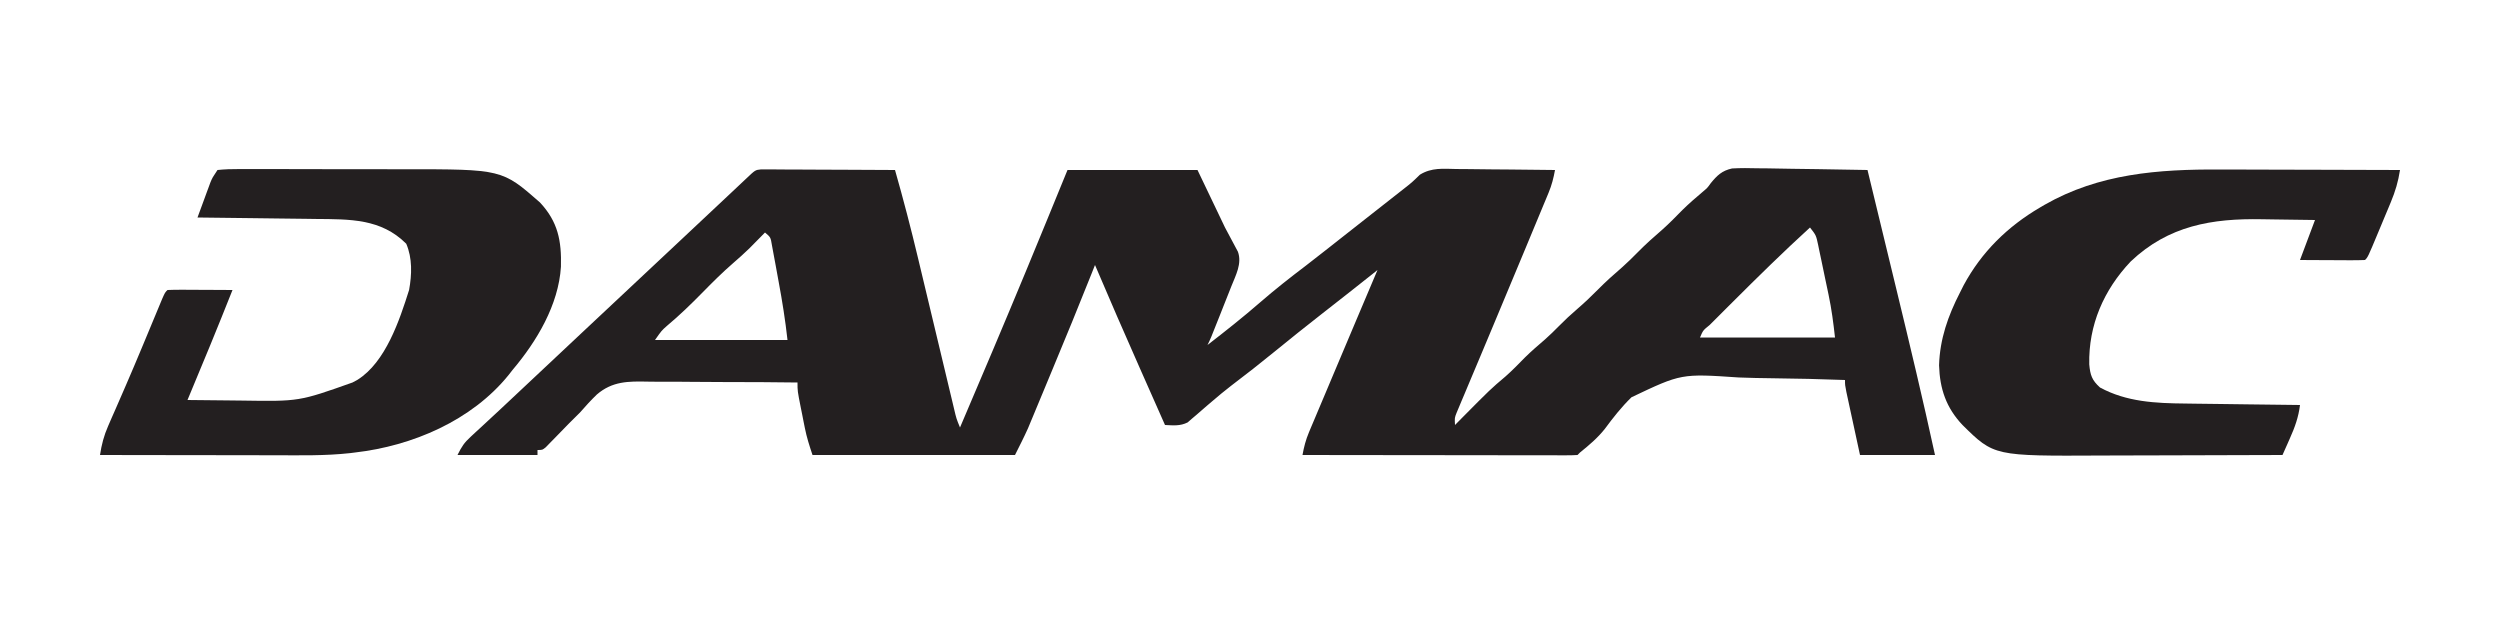
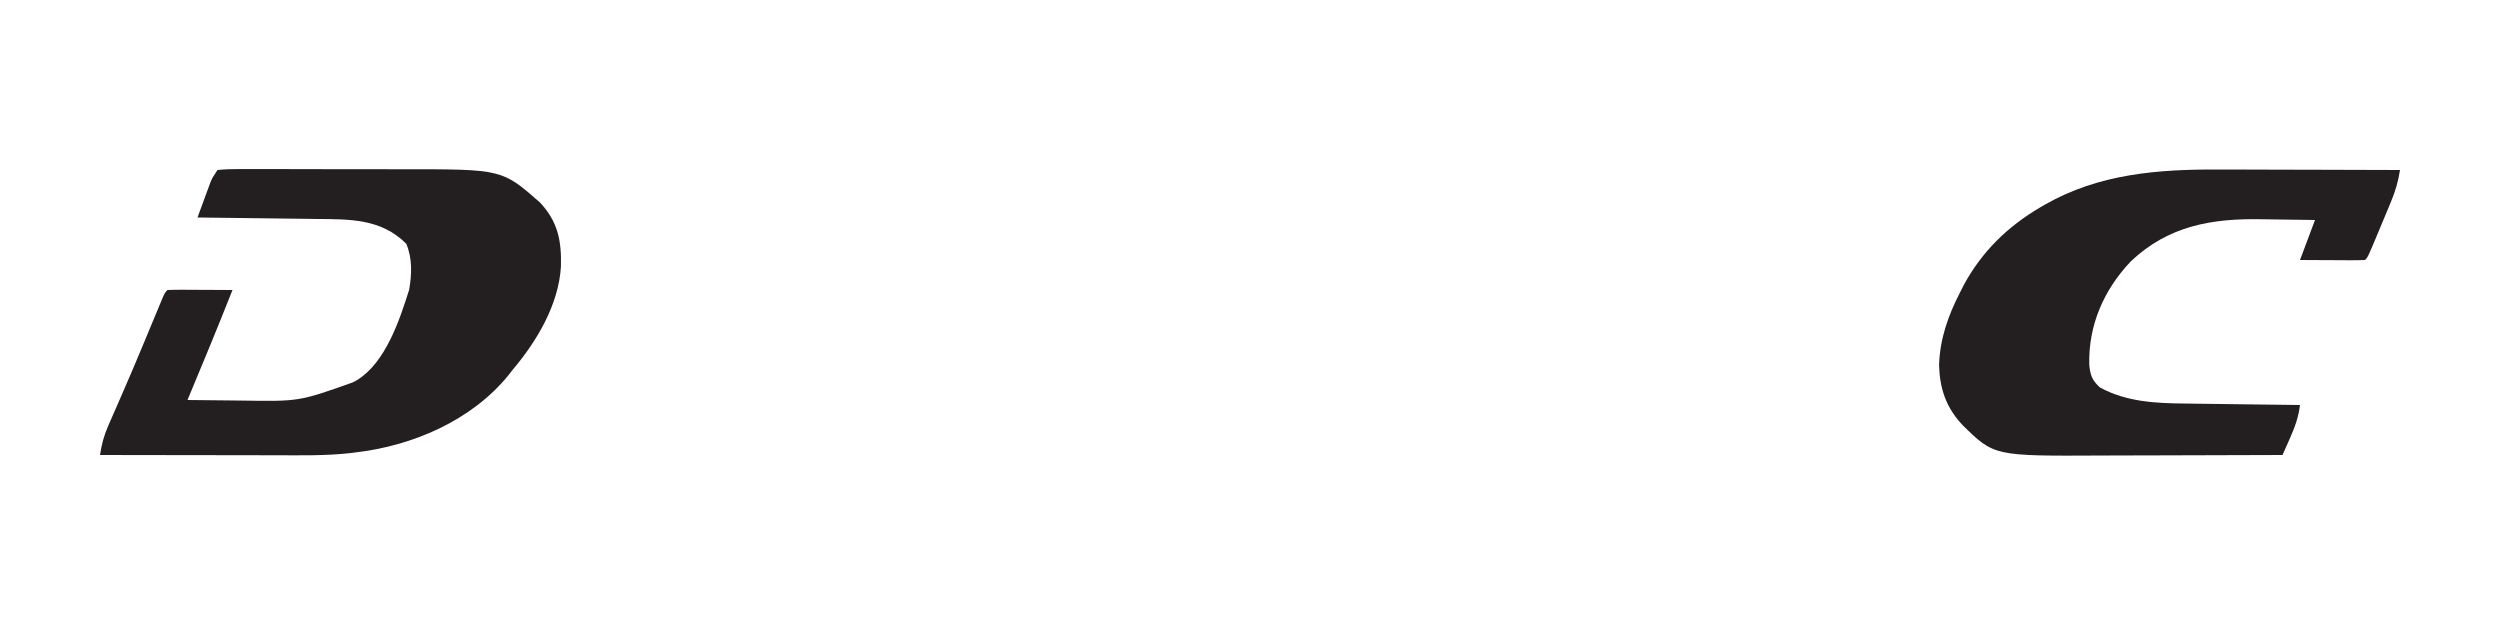
<svg xmlns="http://www.w3.org/2000/svg" width="1000" height="255">
-   <path d="M0 0 C1.486 0.007 1.486 0.007 3.001 0.013 C4.683 0.014 4.683 0.014 6.398 0.014 C7.613 0.024 8.827 0.035 10.079 0.045 C11.319 0.048 12.559 0.051 13.837 0.054 C17.135 0.063 20.432 0.081 23.73 0.103 C27.095 0.124 30.46 0.133 33.825 0.143 C40.428 0.165 47.031 0.198 53.634 0.241 C56.965 11.92 60.023 23.639 62.836 35.454 C63.48 38.162 64.129 40.869 64.778 43.575 C65.918 48.328 67.055 53.082 68.19 57.836 C70.02 65.498 71.852 73.16 73.69 80.821 C74.328 83.487 74.964 86.154 75.599 88.821 C75.987 90.441 76.375 92.06 76.763 93.68 C76.939 94.421 77.115 95.161 77.295 95.924 C78.181 99.68 78.181 99.68 79.634 103.241 C88.393 82.737 97.101 62.214 105.634 41.616 C105.972 40.8 106.31 39.984 106.658 39.143 C112.022 26.192 117.326 13.216 122.634 0.241 C139.794 0.241 156.954 0.241 174.634 0.241 C180.079 11.626 180.079 11.626 185.634 23.241 C188.186 28.106 188.186 28.106 190.805 32.936 C192.507 37.671 189.931 42.325 188.165 46.783 C187.924 47.393 187.684 48.003 187.436 48.631 C186.673 50.565 185.903 52.496 185.134 54.428 C184.616 55.737 184.099 57.046 183.583 58.356 C179.823 67.862 179.823 67.862 178.634 70.241 C185.796 64.711 192.865 59.116 199.696 53.178 C205.618 48.04 211.734 43.234 217.982 38.501 C220.868 36.298 223.719 34.05 226.571 31.803 C227.152 31.345 227.734 30.888 228.333 30.416 C229.511 29.488 230.689 28.56 231.867 27.632 C234.787 25.332 237.711 23.036 240.634 20.741 C241.788 19.833 242.943 18.925 244.098 18.018 C246.548 16.093 248.999 14.168 251.45 12.244 C252.077 11.752 252.704 11.26 253.35 10.752 C254.543 9.816 255.736 8.88 256.928 7.944 C260.423 5.208 260.423 5.208 263.597 2.114 C268.307 -0.792 272.855 -0.253 278.278 -0.15 C279.403 -0.144 280.528 -0.139 281.687 -0.133 C285.274 -0.111 288.86 -0.06 292.446 -0.009 C294.88 0.011 297.314 0.029 299.749 0.045 C305.711 0.089 311.672 0.156 317.634 0.241 C317.063 3.419 316.333 6.288 315.093 9.269 C314.777 10.036 314.46 10.804 314.134 11.594 C313.614 12.837 313.614 12.837 313.083 14.104 C312.716 14.988 312.35 15.873 311.972 16.785 C311.176 18.704 310.378 20.623 309.578 22.541 C308.31 25.58 307.048 28.621 305.787 31.664 C301.661 41.608 297.51 51.543 293.344 61.471 C291.49 65.888 289.64 70.307 287.789 74.726 C286.458 77.899 285.121 81.07 283.783 84.24 C282.968 86.181 282.154 88.123 281.341 90.065 C280.775 91.398 280.775 91.398 280.198 92.757 C279.858 93.571 279.518 94.385 279.168 95.224 C278.721 96.285 278.721 96.285 278.265 97.367 C277.474 99.385 277.474 99.385 277.634 102.241 C278.551 101.311 279.469 100.382 280.415 99.424 C291.863 87.876 291.863 87.876 297.844 82.811 C300.576 80.413 303.081 77.802 305.63 75.213 C308.216 72.667 310.949 70.32 313.7 67.955 C315.588 66.28 317.365 64.541 319.134 62.741 C321.524 60.307 323.984 58.027 326.571 55.803 C329.379 53.384 332.033 50.882 334.634 48.241 C337.834 44.99 341.176 41.993 344.634 39.022 C346.717 37.166 348.676 35.228 350.634 33.241 C353.834 29.99 357.176 26.993 360.634 24.022 C363.422 21.538 366.01 18.873 368.63 16.213 C371.143 13.739 373.784 11.446 376.481 9.174 C378.607 7.389 378.607 7.389 379.913 5.544 C382.471 2.404 384.433 0.503 388.463 -0.378 C391.924 -0.569 395.321 -0.546 398.786 -0.443 C400.041 -0.433 401.296 -0.423 402.59 -0.413 C405.907 -0.381 409.221 -0.318 412.537 -0.24 C415.929 -0.168 419.321 -0.136 422.714 -0.101 C429.355 -0.024 435.994 0.093 442.634 0.241 C445.271 11.117 447.906 21.994 450.537 32.872 C451.759 37.926 452.983 42.98 454.209 48.033 C459.551 70.062 464.819 92.089 469.634 114.241 C459.734 114.241 449.834 114.241 439.634 114.241 C438.644 109.662 437.654 105.083 436.634 100.366 C436.32 98.922 436.007 97.478 435.684 95.991 C435.319 94.293 435.319 94.293 434.946 92.561 C434.569 90.817 434.569 90.817 434.184 89.038 C433.634 86.241 433.634 86.241 433.634 84.241 C423.957 83.881 414.286 83.641 404.603 83.544 C400.103 83.495 395.612 83.409 391.116 83.229 C368.157 81.665 368.157 81.665 348.231 91.144 C344.268 94.995 340.891 99.289 337.617 103.727 C334.706 107.415 331.277 110.303 327.634 113.241 C327.304 113.571 326.974 113.901 326.634 114.241 C325.204 114.336 323.77 114.362 322.337 114.361 C321.41 114.362 320.483 114.364 319.528 114.365 C318.503 114.361 317.478 114.358 316.422 114.354 C315.349 114.354 314.276 114.354 313.171 114.354 C309.605 114.354 306.039 114.346 302.473 114.338 C300.009 114.336 297.544 114.335 295.079 114.334 C288.577 114.33 282.075 114.32 275.573 114.309 C268.944 114.298 262.315 114.294 255.686 114.289 C242.669 114.279 229.651 114.262 216.634 114.241 C217.207 111.025 217.957 108.146 219.225 105.138 C219.55 104.361 219.875 103.583 220.21 102.782 C220.564 101.95 220.918 101.118 221.282 100.26 C221.651 99.382 222.02 98.504 222.4 97.599 C223.598 94.748 224.803 91.901 226.009 89.053 C226.83 87.104 227.651 85.154 228.471 83.204 C230.486 78.418 232.506 73.635 234.529 68.852 C235.835 65.765 237.138 62.678 238.441 59.59 C241.164 53.137 243.895 46.687 246.634 40.241 C245.941 40.796 245.249 41.352 244.536 41.924 C241.435 44.399 238.317 46.854 235.196 49.303 C234.585 49.783 233.975 50.262 233.346 50.757 C230.29 53.157 227.232 55.555 224.169 57.948 C217.916 62.836 211.718 67.782 205.571 72.803 C199.796 77.52 193.951 82.112 188.001 86.608 C185.435 88.577 182.97 90.641 180.516 92.748 C179.809 93.348 179.102 93.947 178.374 94.565 C176.996 95.738 175.629 96.925 174.276 98.127 C173.644 98.662 173.012 99.197 172.36 99.748 C171.809 100.229 171.258 100.71 170.691 101.206 C167.675 102.722 164.95 102.399 161.634 102.241 C159.091 96.502 156.55 90.763 154.01 85.022 C153.151 83.08 152.291 81.138 151.43 79.196 C145.399 65.586 139.464 51.938 133.634 38.241 C133.175 39.397 132.716 40.554 132.244 41.745 C127.179 54.484 121.978 67.164 116.705 79.818 C115.368 83.028 114.036 86.24 112.704 89.451 C111.842 91.522 110.98 93.592 110.118 95.662 C109.726 96.608 109.334 97.554 108.931 98.529 C108.557 99.425 108.182 100.32 107.797 101.243 C107.313 102.405 107.313 102.405 106.82 103.591 C105.206 107.195 103.399 110.709 101.634 114.241 C74.904 114.241 48.174 114.241 20.634 114.241 C19.379 110.477 18.324 107.199 17.563 103.385 C17.389 102.516 17.215 101.646 17.036 100.75 C16.862 99.86 16.688 98.97 16.509 98.053 C16.236 96.7 16.236 96.7 15.958 95.321 C14.634 88.635 14.634 88.635 14.634 85.241 C5.062 85.116 -4.508 85.051 -14.081 85.062 C-18.527 85.065 -22.972 85.048 -27.418 84.983 C-31.717 84.922 -36.014 84.915 -40.314 84.945 C-41.946 84.947 -43.577 84.93 -45.208 84.892 C-53.092 84.724 -59.433 84.723 -65.635 90.053 C-68.012 92.338 -70.198 94.759 -72.366 97.241 C-73.818 98.702 -75.277 100.156 -76.749 101.596 C-78.655 103.539 -80.552 105.49 -82.445 107.446 C-83.061 108.073 -83.677 108.7 -84.312 109.346 C-84.853 109.904 -85.395 110.463 -85.953 111.038 C-87.366 112.241 -87.366 112.241 -89.366 112.241 C-89.366 112.901 -89.366 113.561 -89.366 114.241 C-99.926 114.241 -110.486 114.241 -121.366 114.241 C-119.64 110.787 -118.738 109.392 -116.05 106.912 C-115.377 106.286 -114.704 105.659 -114.011 105.014 C-113.283 104.346 -112.554 103.678 -111.804 102.991 C-110.252 101.549 -108.7 100.108 -107.148 98.666 C-106.352 97.931 -105.557 97.196 -104.738 96.438 C-101.072 93.041 -97.439 89.608 -93.804 86.178 C-86.33 79.141 -78.842 72.118 -71.35 65.099 C-68.022 61.98 -64.694 58.86 -61.366 55.741 C-60.033 54.491 -58.7 53.241 -57.366 51.991 C-56.706 51.372 -56.046 50.753 -55.366 50.116 C-49.366 44.491 -49.366 44.491 -47.367 42.616 C-46.033 41.365 -44.698 40.114 -43.364 38.863 C-40.044 35.75 -36.723 32.638 -33.402 29.526 C-26.259 22.833 -19.121 16.135 -11.991 9.428 C-11.259 8.74 -10.527 8.051 -9.773 7.342 C-9.095 6.704 -8.417 6.066 -7.718 5.408 C-7.118 4.844 -6.518 4.28 -5.9 3.698 C-2.25 0.229 -2.25 0.229 0 0 Z M419.634 23.241 C409.026 32.926 398.796 42.967 388.634 53.116 C387.992 53.754 387.351 54.393 386.69 55.051 C384.856 56.88 383.025 58.712 381.196 60.545 C380.634 61.105 380.072 61.665 379.494 62.242 C376.84 64.385 376.84 64.385 375.634 67.241 C393.454 67.241 411.274 67.241 429.634 67.241 C428.988 61.429 428.278 55.896 427.075 50.213 C426.926 49.498 426.776 48.783 426.623 48.047 C426.31 46.555 425.995 45.063 425.677 43.572 C425.192 41.286 424.72 38.997 424.249 36.707 C423.942 35.251 423.634 33.794 423.325 32.338 C423.185 31.655 423.046 30.972 422.902 30.268 C422.07 26.352 422.07 26.352 419.634 23.241 Z M1.634 25.241 C1.077 25.809 0.52 26.377 -0.054 26.963 C-0.817 27.735 -1.58 28.507 -2.366 29.303 C-3.109 30.057 -3.851 30.811 -4.616 31.588 C-6.76 33.656 -8.925 35.608 -11.179 37.549 C-15.447 41.252 -19.411 45.208 -23.366 49.241 C-27.951 53.914 -32.579 58.4 -37.605 62.6 C-39.736 64.487 -39.736 64.487 -42.366 68.241 C-24.876 68.241 -7.386 68.241 10.634 68.241 C9.762 60.397 8.551 52.742 7.104 45 C6.693 42.785 6.293 40.569 5.893 38.352 C5.632 36.941 5.369 35.53 5.106 34.119 C4.872 32.847 4.637 31.574 4.395 30.262 C3.886 27.151 3.886 27.151 1.634 25.241 Z " fill="#231F20" transform="translate(304.366,67.759)" />
  <path d="M0 0 C2.917 -0.297 5.622 -0.399 8.542 -0.372 C9.427 -0.376 10.312 -0.38 11.223 -0.383 C14.165 -0.392 17.106 -0.378 20.047 -0.363 C22.096 -0.363 24.144 -0.363 26.193 -0.365 C30.501 -0.365 34.808 -0.354 39.116 -0.336 C44.603 -0.314 50.09 -0.313 55.577 -0.32 C59.817 -0.323 64.057 -0.316 68.297 -0.307 C70.317 -0.303 72.337 -0.302 74.358 -0.303 C113.829 -0.308 113.829 -0.308 129 13 C136.181 20.702 137.658 28.315 137.375 38.703 C136.412 53.994 127.685 68.562 118 80 C117.492 80.652 116.984 81.305 116.461 81.977 C101.673 100.262 77.899 110.376 55 113 C54.022 113.124 54.022 113.124 53.025 113.25 C43.051 114.351 33.039 114.125 23.02 114.098 C20.995 114.096 18.97 114.094 16.946 114.093 C11.651 114.09 6.356 114.08 1.061 114.069 C-4.356 114.058 -9.773 114.054 -15.189 114.049 C-25.793 114.038 -36.396 114.021 -47 114 C-46.349 109.79 -45.45 106.285 -43.734 102.379 C-43.262 101.293 -42.79 100.206 -42.304 99.087 C-41.791 97.924 -41.278 96.761 -40.75 95.562 C-39.664 93.068 -38.579 90.574 -37.496 88.078 C-37.214 87.43 -36.932 86.783 -36.642 86.115 C-34.503 81.192 -32.414 76.25 -30.348 71.297 C-30.051 70.585 -29.753 69.873 -29.447 69.14 C-28.279 66.336 -27.111 63.533 -25.947 60.727 C-25.14 58.782 -24.33 56.838 -23.52 54.895 C-23.057 53.779 -22.594 52.664 -22.116 51.515 C-21 49 -21 49 -20 48 C-18.073 47.913 -16.143 47.893 -14.215 47.902 C-13.045 47.906 -11.875 47.909 -10.67 47.912 C-9.438 47.92 -8.207 47.929 -6.938 47.938 C-5.084 47.944 -5.084 47.944 -3.193 47.951 C-0.129 47.963 2.936 47.979 6 48 C0.164 62.736 -5.869 77.384 -12 92 C-6.615 92.075 -1.23 92.129 4.156 92.165 C5.98 92.18 7.804 92.2 9.628 92.226 C32.629 92.586 32.629 92.586 54 85 C54.67 84.638 55.341 84.276 56.031 83.902 C67.266 76.837 72.83 60.05 76.641 47.969 C77.764 41.816 77.972 35.269 75.5 29.5 C65.403 19.403 52.946 19.707 39.363 19.586 C37.989 19.567 36.615 19.548 35.24 19.527 C31.662 19.476 28.083 19.437 24.504 19.399 C20.836 19.359 17.169 19.308 13.502 19.258 C6.335 19.162 -0.833 19.077 -8 19 C-7.046 16.394 -6.087 13.79 -5.125 11.188 C-4.856 10.45 -4.586 9.712 -4.309 8.951 C-4.044 8.239 -3.78 7.527 -3.508 6.793 C-3.267 6.138 -3.026 5.484 -2.778 4.809 C-2 3 -2 3 0 0 Z " fill="#231F20" transform="translate(87,68)" />
  <path d="M0 0 C2.086 0.004 4.172 0.007 6.258 0.009 C11.698 0.016 17.138 0.036 22.577 0.058 C28.149 0.079 33.72 0.088 39.291 0.098 C50.185 0.119 61.079 0.153 71.973 0.195 C71.265 4.847 70.101 8.738 68.285 13.09 C68.023 13.723 67.76 14.355 67.49 15.007 C66.938 16.334 66.383 17.659 65.825 18.983 C64.969 21.017 64.122 23.054 63.277 25.092 C59.129 35.039 59.129 35.039 57.973 36.195 C56.046 36.283 54.116 36.302 52.188 36.293 C51.018 36.29 49.848 36.287 48.643 36.283 C47.411 36.275 46.179 36.266 44.91 36.258 C43.057 36.251 43.057 36.251 41.166 36.244 C38.102 36.232 35.037 36.214 31.973 36.195 C33.953 30.915 35.933 25.635 37.973 20.195 C32.711 20.102 27.451 20.023 22.189 19.976 C20.407 19.956 18.624 19.929 16.842 19.894 C-3.229 19.509 -20.609 22.439 -35.742 36.781 C-46.539 48.187 -52.657 62.231 -52.324 77.941 C-51.931 82.254 -51.267 84.264 -48.027 87.195 C-37.4 92.975 -25.764 93.501 -13.926 93.609 C-12.608 93.629 -11.291 93.648 -9.933 93.668 C-6.464 93.719 -2.996 93.759 0.473 93.796 C4.026 93.837 7.58 93.887 11.133 93.938 C18.079 94.034 25.026 94.118 31.973 94.195 C31.384 99.036 29.896 103.156 27.91 107.57 C27.628 108.211 27.347 108.852 27.057 109.512 C26.368 111.076 25.671 112.636 24.973 114.195 C13.384 114.242 1.796 114.277 -9.793 114.299 C-15.176 114.309 -20.558 114.323 -25.941 114.346 C-31.148 114.368 -36.354 114.38 -41.561 114.385 C-43.535 114.389 -45.509 114.396 -47.483 114.407 C-90.416 114.634 -90.416 114.634 -103.027 102.195 C-109.556 95.279 -112.107 87.763 -112.402 78.32 C-112.092 67.79 -108.804 58.488 -104.027 49.195 C-103.547 48.239 -103.066 47.282 -102.57 46.297 C-95.386 32.976 -85.036 22.828 -72.027 15.195 C-71.424 14.841 -70.821 14.487 -70.2 14.122 C-48.372 1.623 -24.628 -0.131 0 0 Z " fill="#231F20" transform="translate(888.027,67.805)" />
</svg>